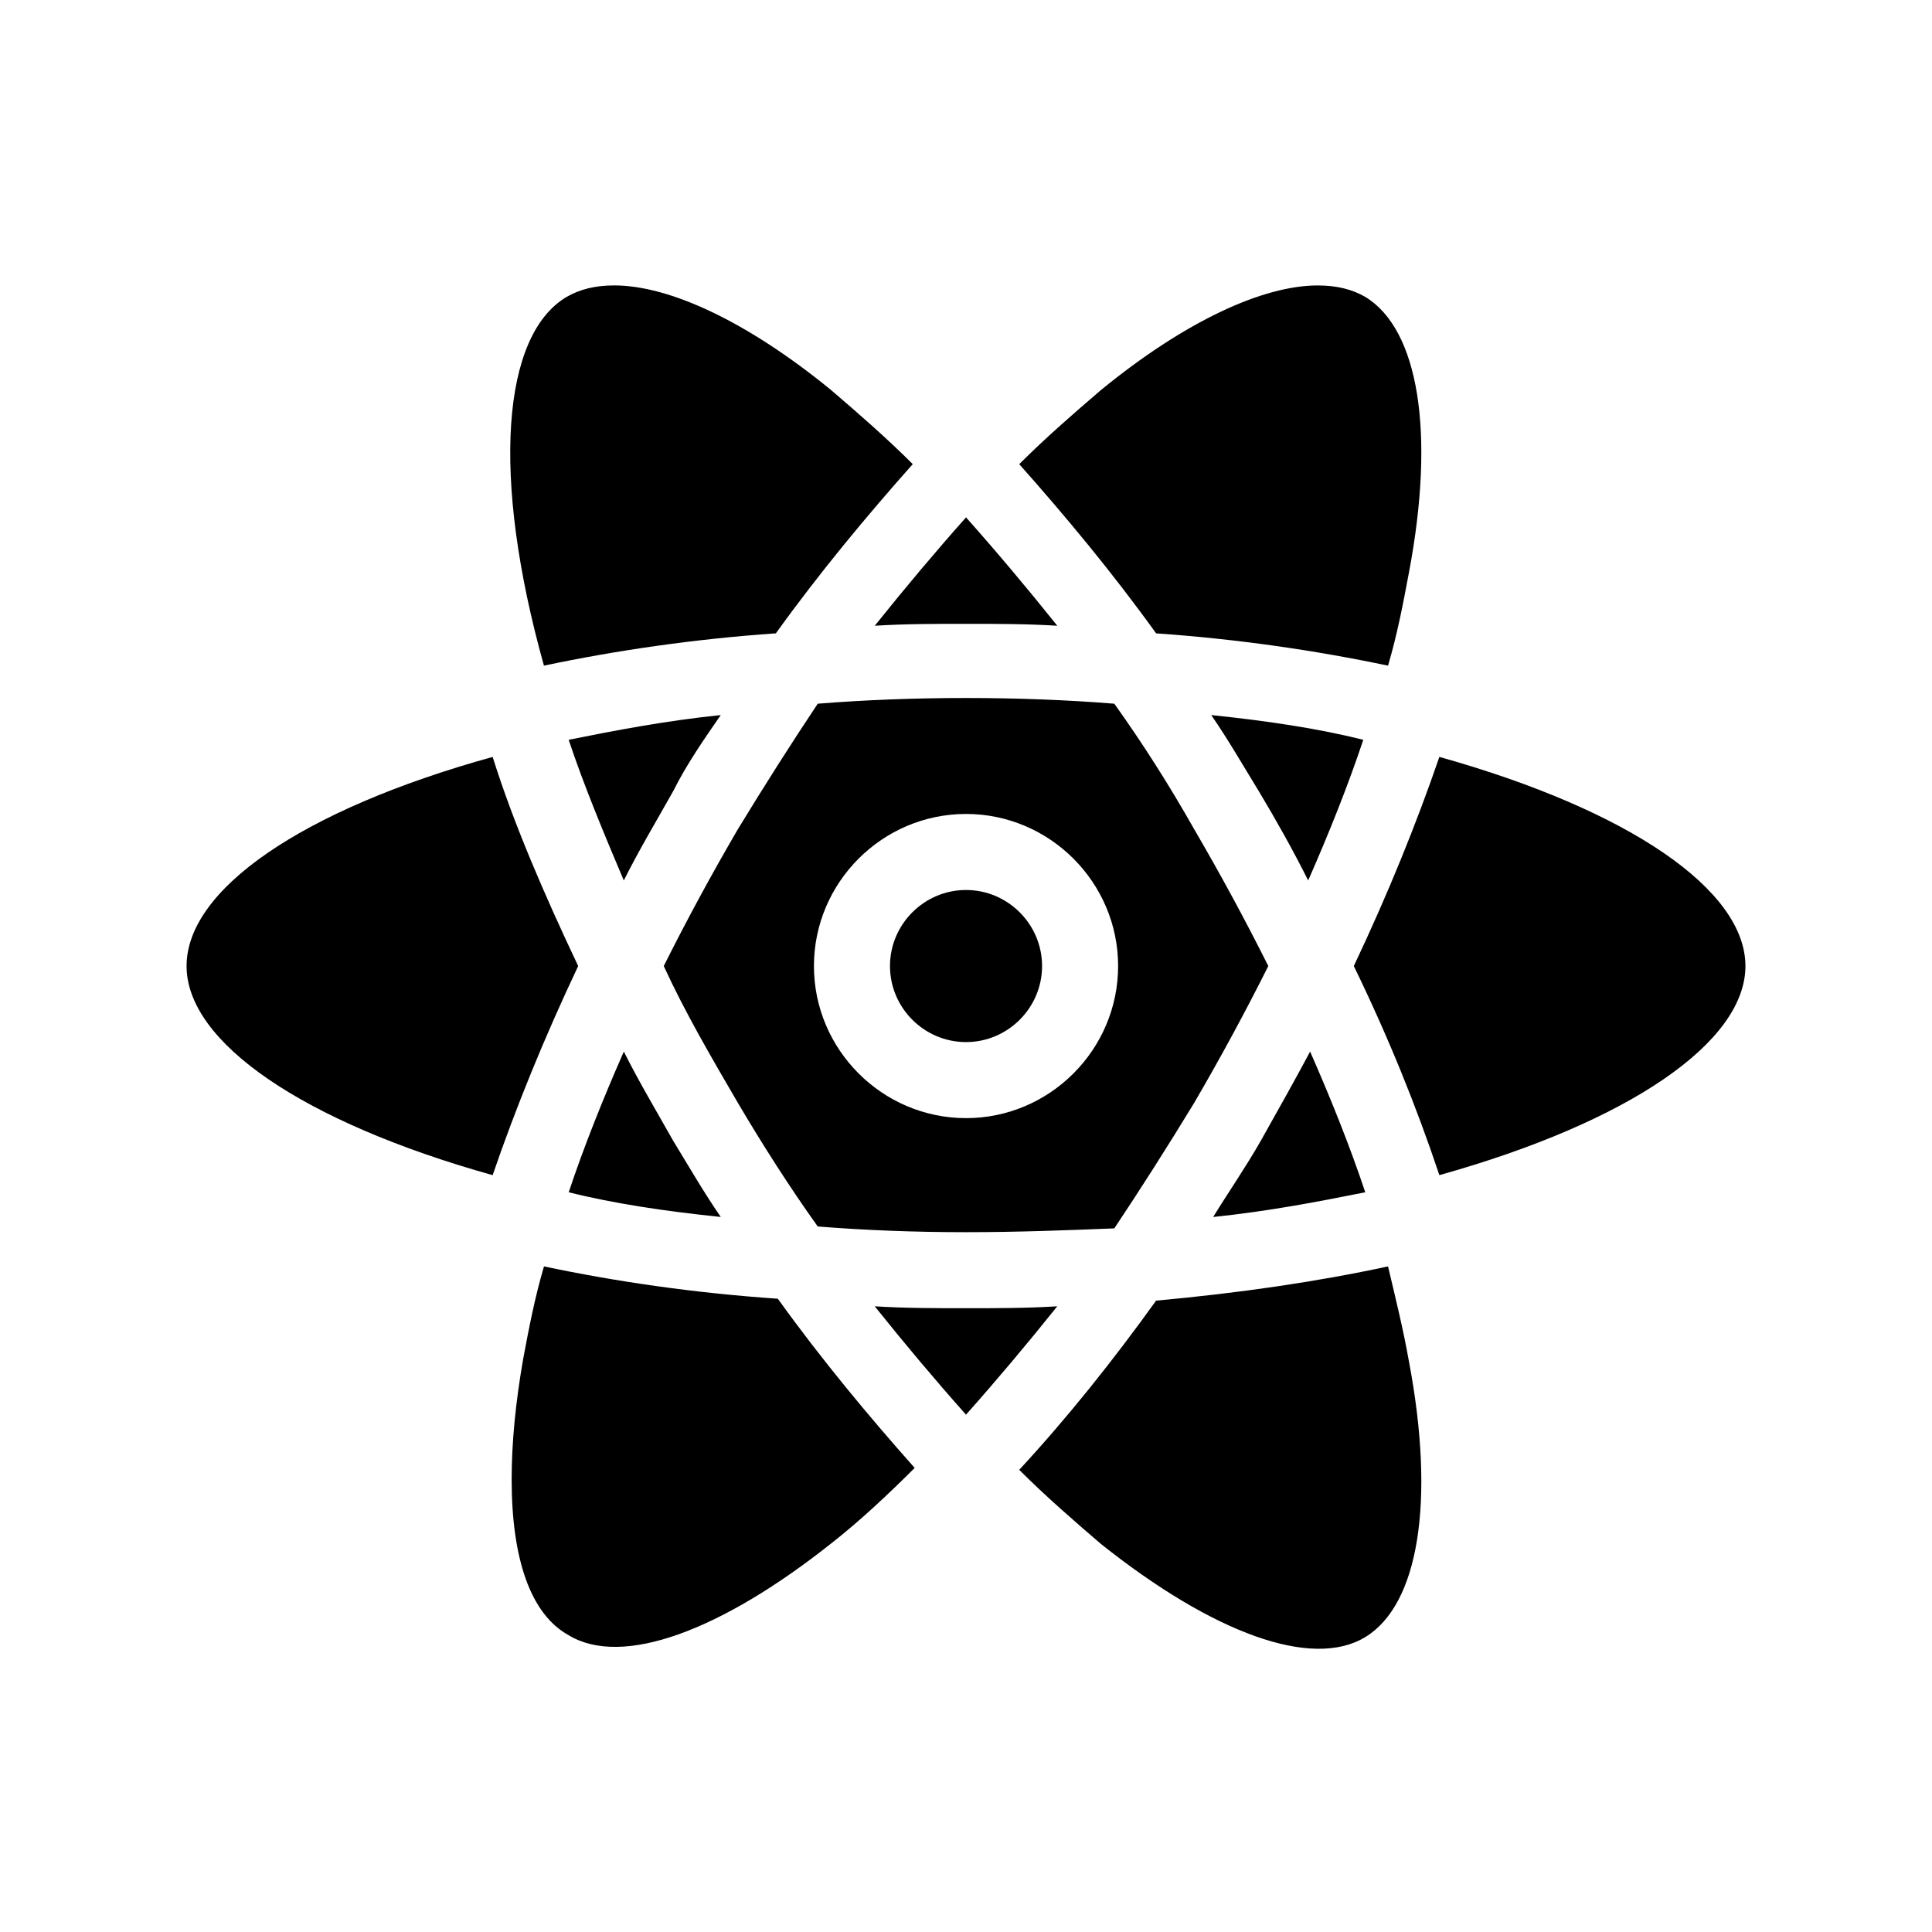
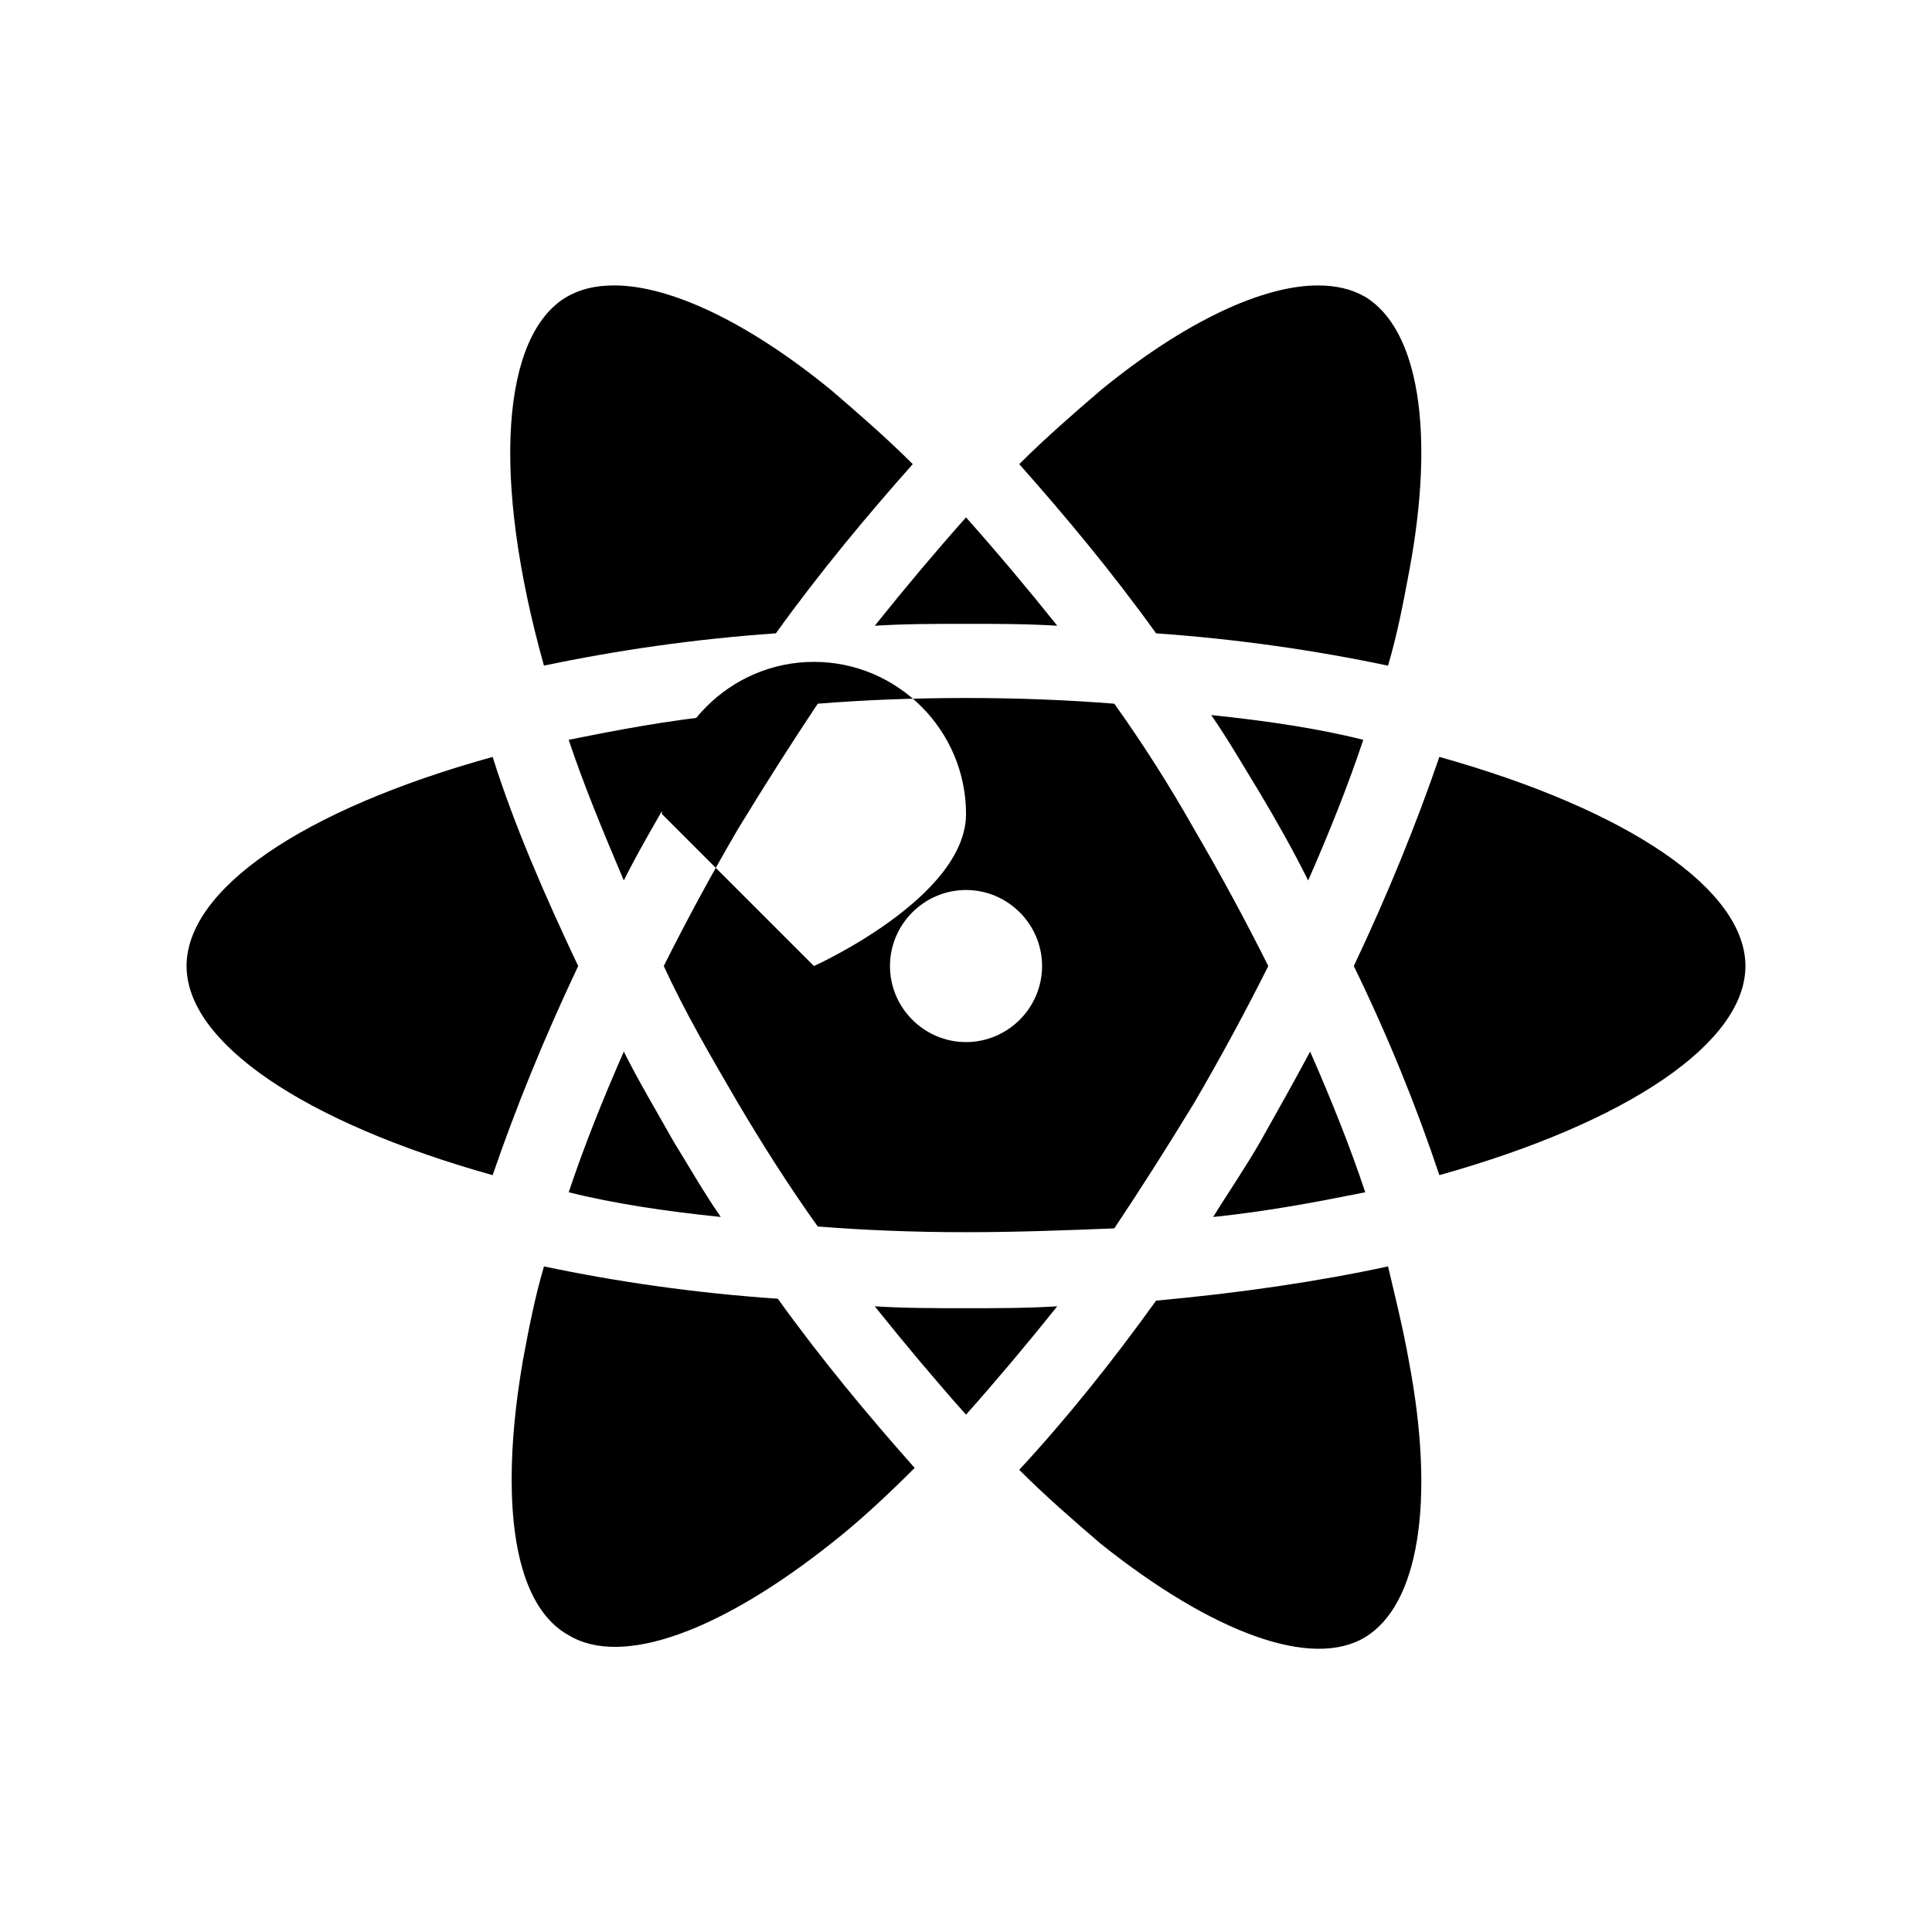
<svg xmlns="http://www.w3.org/2000/svg" fill="#000000" width="800px" height="800px" version="1.1" viewBox="144 144 512 512">
-   <path d="m288.15 320.4c-14.105-50.383-11.082-87.664 6.047-97.738 3.527-2.016 7.559-3.023 12.594-3.023 14.609 0 35.266 9.574 57.434 27.711 7.055 6.047 14.609 12.594 21.664 19.648-12.09 13.602-24.688 28.719-36.273 44.84-21.664 1.508-42.32 4.531-61.465 8.562zm111.85 170.29c-8.062 0-16.121 0-24.184-0.504 8.062 10.078 16.121 19.648 24.184 28.719 8.062-9.07 16.121-18.641 24.184-28.719-8.062 0.504-16.125 0.504-24.184 0.504zm-64.992-157.19c-14.609 1.512-27.711 4.031-40.305 6.551 4.031 12.09 9.07 24.184 14.609 37.281 4.031-8.062 8.566-15.617 13.098-23.68 3.527-7.055 8.062-13.602 12.598-20.152zm129.98 0c4.535 6.551 8.566 13.602 12.594 20.152 4.535 7.559 9.07 15.617 13.098 23.68 5.543-12.594 10.578-25.191 14.609-37.281-12.086-3.023-25.688-5.039-40.301-6.551zm46.855 146.11c-18.641 4.031-39.297 7.055-61.465 9.07-11.586 16.121-23.68 31.234-36.273 44.84 7.055 7.055 14.609 13.602 21.664 19.648 29.727 23.68 55.922 33.25 70.031 24.688 14.105-8.566 18.641-35.77 11.586-73.051-1.512-8.57-3.527-16.633-5.543-25.195zm0-159.2c2.519-8.566 4.031-16.625 5.543-24.688 7.055-37.281 2.519-64.488-11.586-73.051-3.527-2.016-7.559-3.023-12.594-3.023-14.609 0-35.266 9.574-57.434 27.711-7.055 6.047-14.609 12.594-21.664 19.648 12.09 13.602 24.688 28.719 36.273 44.84 21.66 1.508 42.316 4.531 61.461 8.562zm13.602 24.18c-6.047 17.633-13.602 36.273-22.672 55.418 9.07 18.641 16.625 37.281 22.672 55.418 50.383-14.102 81.113-35.262 81.113-55.414s-30.73-41.312-81.113-55.422zm-250.89 0c-50.887 14.109-81.113 35.27-81.113 55.422s30.73 41.312 81.113 55.418c6.047-17.633 13.602-36.273 22.672-55.418-9.07-19.145-17.129-37.789-22.672-55.422zm216.64 78.094c-4.031 7.559-8.566 15.617-13.098 23.68-4.031 7.055-8.566 13.602-12.594 20.152 14.609-1.512 27.711-4.031 40.305-6.551-4.031-12.094-9.07-24.688-14.613-37.281zm-91.188-113.36c8.062 0 16.121 0 24.184 0.504-8.062-10.078-16.121-19.648-24.184-28.719-8.062 9.07-16.121 18.641-24.184 28.719 8.059-0.504 16.121-0.504 24.184-0.504zm0 110.84c11.082 0 20.152-9.07 20.152-20.152s-9.07-20.152-20.152-20.152-20.152 9.07-20.152 20.152 9.066 20.152 20.152 20.152zm-60.457 16.121c-7.055-12.09-14.105-24.184-19.648-36.273 6.047-12.09 12.594-24.184 19.648-36.273 7.055-11.586 14.105-22.672 21.16-33.25 12.594-1.008 25.695-1.512 39.297-1.512s26.703 0.504 39.297 1.512c7.559 10.578 14.609 21.664 21.16 33.25 7.055 12.09 13.602 24.184 19.648 36.273-6.047 12.09-12.594 24.184-19.648 36.273-7.055 11.586-14.105 22.672-21.16 33.25-12.598 0.504-25.695 1.008-39.297 1.008s-26.703-0.504-39.297-1.512c-7.559-10.578-14.613-21.664-21.16-32.746zm20.152-36.273c0 22.168 18.137 40.305 40.305 40.305s40.305-18.137 40.305-40.305-18.137-40.305-40.305-40.305-40.305 18.137-40.305 40.305zm-71.543 79.602c-2.519 8.566-4.031 16.625-5.543 24.688-2.016 11.586-3.023 22.168-3.023 31.738 0 21.16 5.039 35.77 15.113 41.312 14.105 8.566 40.305-1.008 70.031-24.688 7.055-5.543 14.609-12.594 21.664-19.648-12.09-13.602-24.688-28.719-36.273-44.84-22.168-1.512-42.824-4.531-61.969-8.562zm46.855-13.102c-4.535-6.551-8.566-13.602-12.594-20.152-4.535-8.062-9.07-15.617-13.098-23.68-5.543 12.594-10.578 25.191-14.609 37.281 12.086 3.027 25.691 5.039 40.301 6.551z" />
+   <path d="m288.15 320.4c-14.105-50.383-11.082-87.664 6.047-97.738 3.527-2.016 7.559-3.023 12.594-3.023 14.609 0 35.266 9.574 57.434 27.711 7.055 6.047 14.609 12.594 21.664 19.648-12.09 13.602-24.688 28.719-36.273 44.84-21.664 1.508-42.32 4.531-61.465 8.562zm111.85 170.29c-8.062 0-16.121 0-24.184-0.504 8.062 10.078 16.121 19.648 24.184 28.719 8.062-9.07 16.121-18.641 24.184-28.719-8.062 0.504-16.125 0.504-24.184 0.504zm-64.992-157.19c-14.609 1.512-27.711 4.031-40.305 6.551 4.031 12.09 9.07 24.184 14.609 37.281 4.031-8.062 8.566-15.617 13.098-23.68 3.527-7.055 8.062-13.602 12.598-20.152zm129.98 0c4.535 6.551 8.566 13.602 12.594 20.152 4.535 7.559 9.07 15.617 13.098 23.68 5.543-12.594 10.578-25.191 14.609-37.281-12.086-3.023-25.688-5.039-40.301-6.551zm46.855 146.11c-18.641 4.031-39.297 7.055-61.465 9.07-11.586 16.121-23.68 31.234-36.273 44.84 7.055 7.055 14.609 13.602 21.664 19.648 29.727 23.68 55.922 33.25 70.031 24.688 14.105-8.566 18.641-35.77 11.586-73.051-1.512-8.57-3.527-16.633-5.543-25.195zm0-159.2c2.519-8.566 4.031-16.625 5.543-24.688 7.055-37.281 2.519-64.488-11.586-73.051-3.527-2.016-7.559-3.023-12.594-3.023-14.609 0-35.266 9.574-57.434 27.711-7.055 6.047-14.609 12.594-21.664 19.648 12.09 13.602 24.688 28.719 36.273 44.84 21.66 1.508 42.316 4.531 61.461 8.562zm13.602 24.18c-6.047 17.633-13.602 36.273-22.672 55.418 9.07 18.641 16.625 37.281 22.672 55.418 50.383-14.102 81.113-35.262 81.113-55.414s-30.73-41.312-81.113-55.422zm-250.89 0c-50.887 14.109-81.113 35.27-81.113 55.422s30.73 41.312 81.113 55.418c6.047-17.633 13.602-36.273 22.672-55.418-9.07-19.145-17.129-37.789-22.672-55.422zm216.64 78.094c-4.031 7.559-8.566 15.617-13.098 23.68-4.031 7.055-8.566 13.602-12.594 20.152 14.609-1.512 27.711-4.031 40.305-6.551-4.031-12.094-9.07-24.688-14.613-37.281zm-91.188-113.36c8.062 0 16.121 0 24.184 0.504-8.062-10.078-16.121-19.648-24.184-28.719-8.062 9.07-16.121 18.641-24.184 28.719 8.059-0.504 16.121-0.504 24.184-0.504zm0 110.84c11.082 0 20.152-9.07 20.152-20.152s-9.07-20.152-20.152-20.152-20.152 9.07-20.152 20.152 9.066 20.152 20.152 20.152zm-60.457 16.121c-7.055-12.09-14.105-24.184-19.648-36.273 6.047-12.09 12.594-24.184 19.648-36.273 7.055-11.586 14.105-22.672 21.16-33.25 12.594-1.008 25.695-1.512 39.297-1.512s26.703 0.504 39.297 1.512c7.559 10.578 14.609 21.664 21.16 33.25 7.055 12.09 13.602 24.184 19.648 36.273-6.047 12.09-12.594 24.184-19.648 36.273-7.055 11.586-14.105 22.672-21.16 33.25-12.598 0.504-25.695 1.008-39.297 1.008s-26.703-0.504-39.297-1.512c-7.559-10.578-14.613-21.664-21.16-32.746zm20.152-36.273s40.305-18.137 40.305-40.305-18.137-40.305-40.305-40.305-40.305 18.137-40.305 40.305zm-71.543 79.602c-2.519 8.566-4.031 16.625-5.543 24.688-2.016 11.586-3.023 22.168-3.023 31.738 0 21.16 5.039 35.77 15.113 41.312 14.105 8.566 40.305-1.008 70.031-24.688 7.055-5.543 14.609-12.594 21.664-19.648-12.09-13.602-24.688-28.719-36.273-44.84-22.168-1.512-42.824-4.531-61.969-8.562zm46.855-13.102c-4.535-6.551-8.566-13.602-12.594-20.152-4.535-8.062-9.07-15.617-13.098-23.68-5.543 12.594-10.578 25.191-14.609 37.281 12.086 3.027 25.691 5.039 40.301 6.551z" />
</svg>